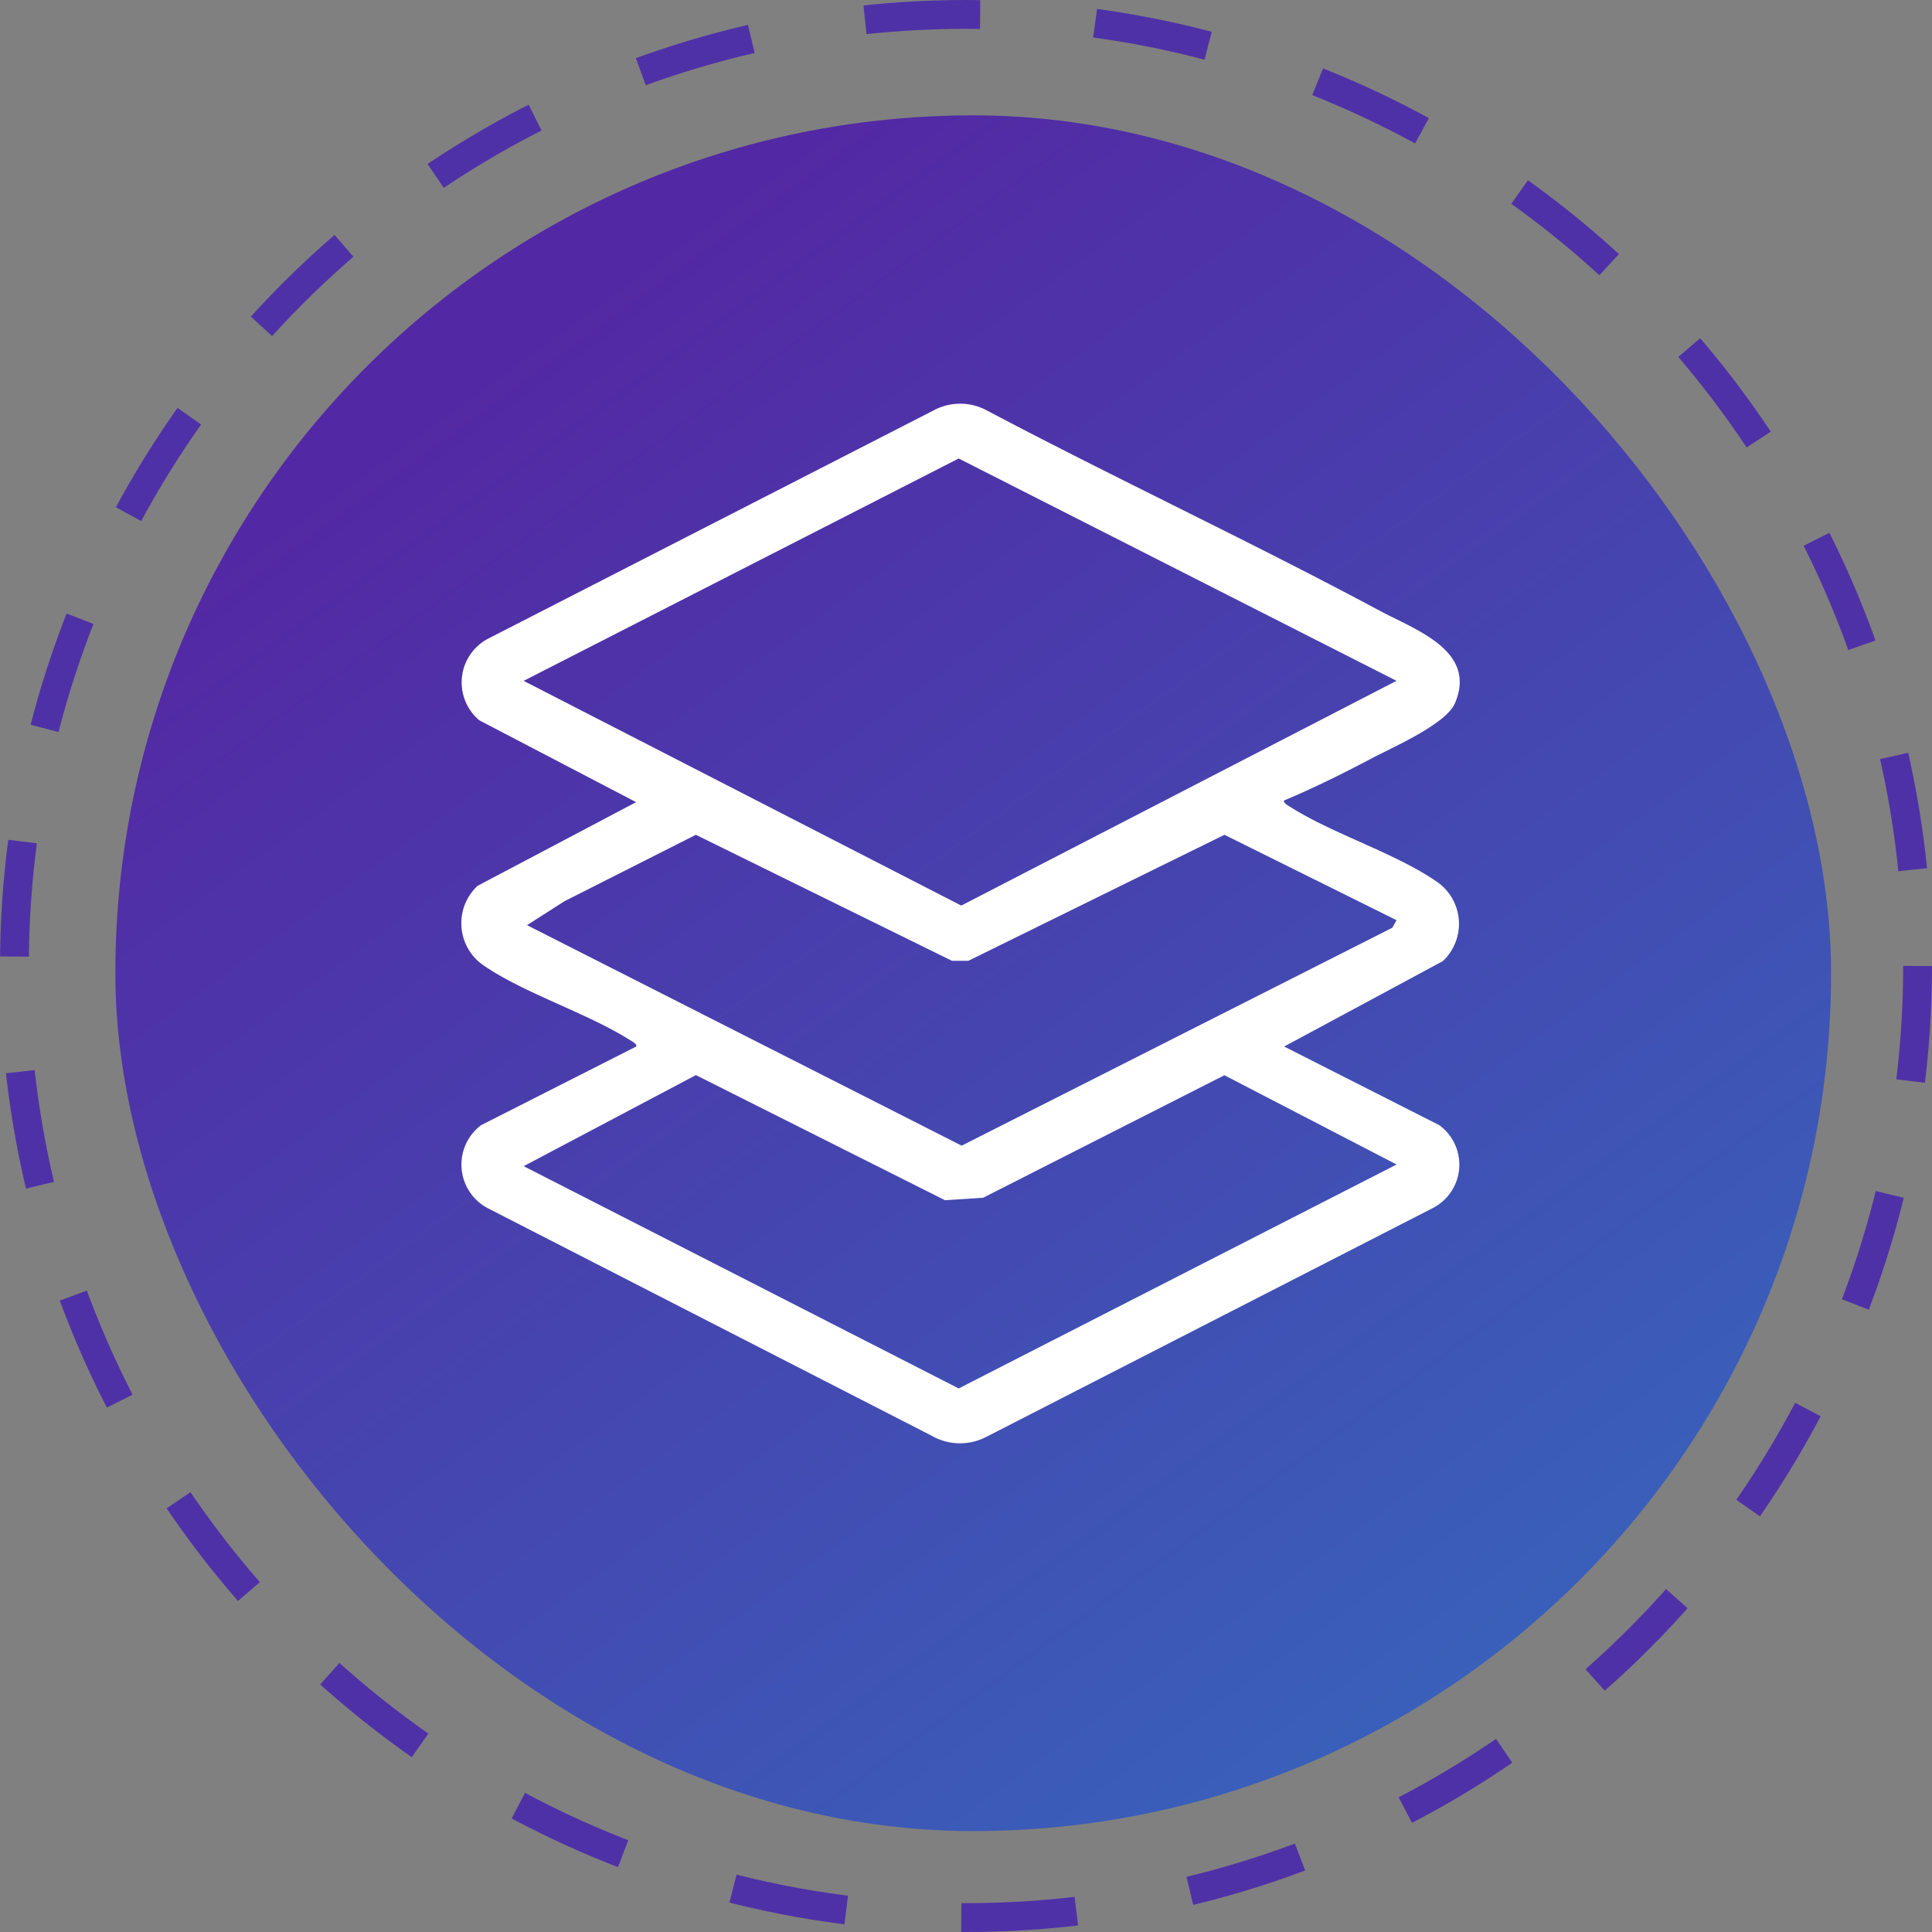
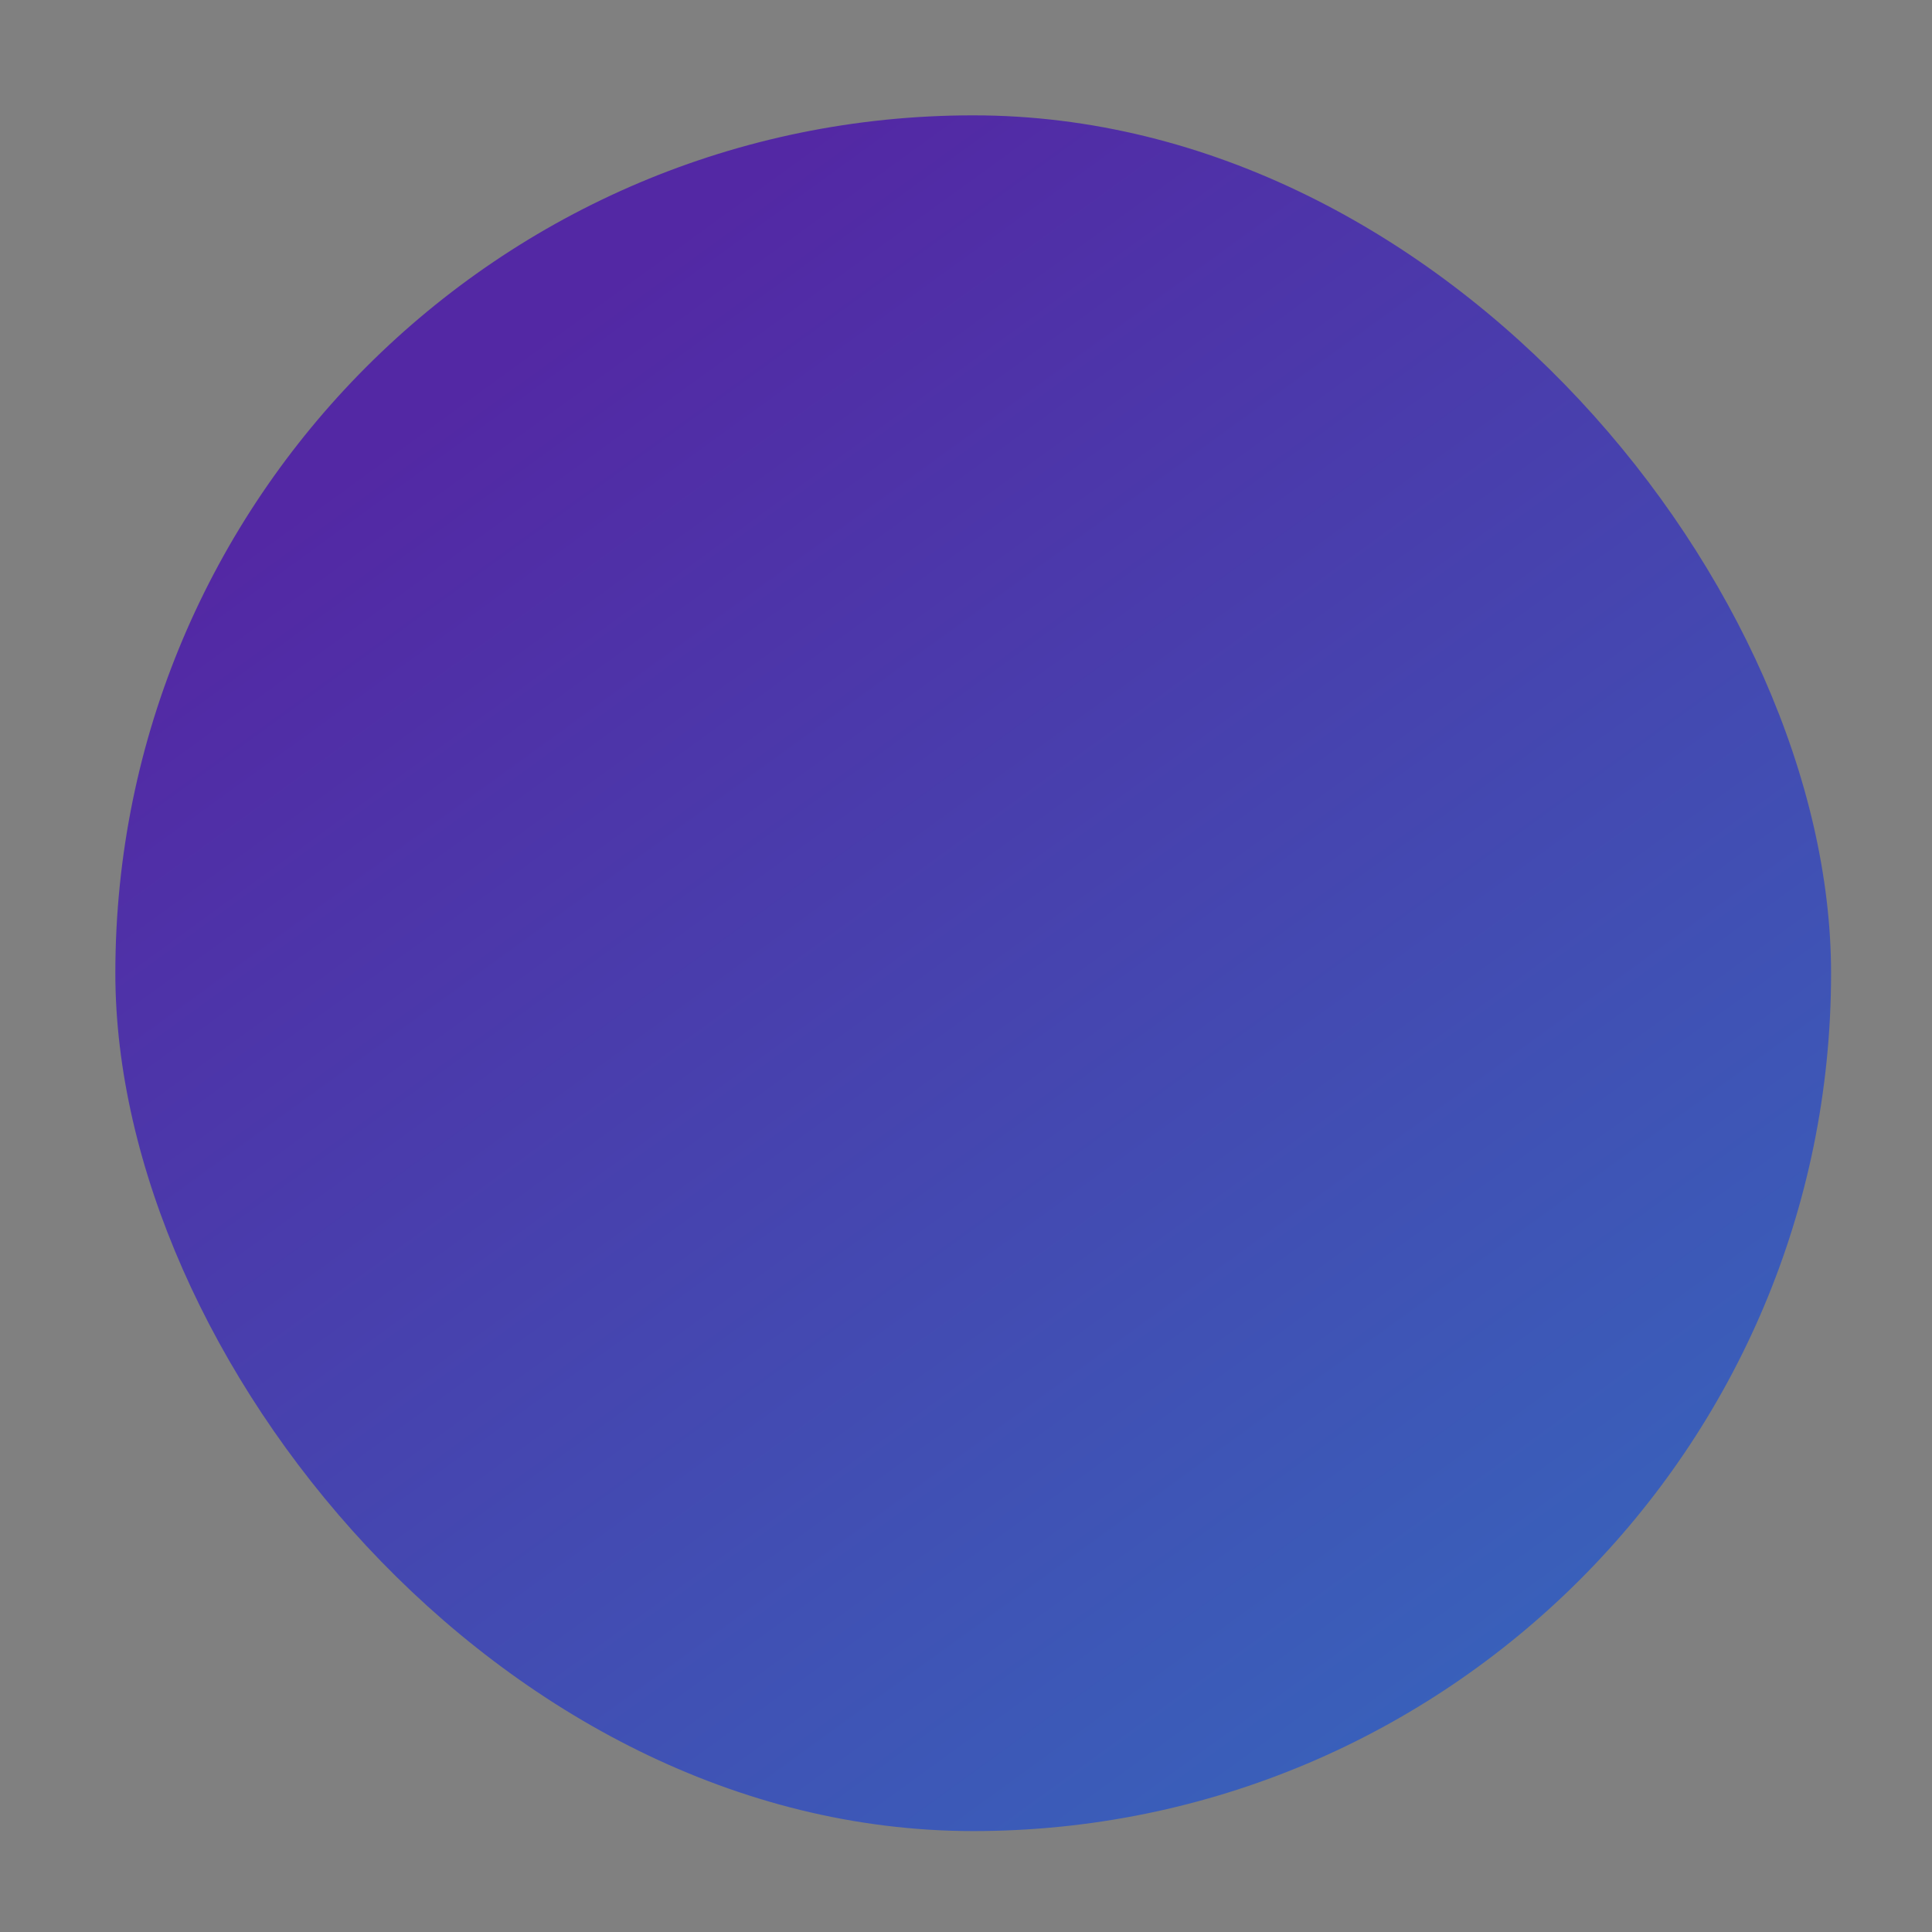
<svg xmlns="http://www.w3.org/2000/svg" width="134" height="134" viewBox="0 0 134 134">
  <rect x="0" y="0" width="134" height="134" fill="#808080" stroke="none" />
  <defs>
    <linearGradient id="linear-gradient" x1="0.237" y1="0.124" x2="0.808" y2="0.911" gradientUnits="objectBoundingBox">
      <stop offset="0" stop-color="#5328a4" />
      <stop offset="1" stop-color="#3960ba" />
    </linearGradient>
    <clipPath id="clip-path">
-       <rect id="Rectangle_3400" data-name="Rectangle 3400" width="69.245" height="72.106" fill="#fff" />
-     </clipPath>
+       </clipPath>
  </defs>
  <g id="Group_8788" data-name="Group 8788" transform="translate(-1455 -1371)">
    <g id="Group_8782" data-name="Group 8782" transform="translate(-61 260)">
      <rect id="Rectangle_3397" data-name="Rectangle 3397" width="119" height="119" rx="59.5" transform="translate(1524 1119)" fill="url(#linear-gradient)" />
      <g id="Ellipse_111" data-name="Ellipse 111" transform="translate(1516 1111)" fill="none" stroke="#4f31a7" stroke-width="2" stroke-dasharray="8">
-         <circle cx="67" cy="67" r="67" stroke="none" />
-         <circle cx="67" cy="67" r="66" fill="none" />
-       </g>
+         </g>
    </g>
    <g id="Group_8783" data-name="Group 8783" transform="translate(1487 1399)">
      <g id="Group_8763" data-name="Group 8763" clip-path="url(#clip-path)">
-         <path id="Path_40085" data-name="Path 40085" d="M57.066,27.521c-.119.158.409.433.544.518C60.581,29.9,65,31.253,67.788,33.248a3.546,3.546,0,0,1,.279,5.417l-11,5.92,10.761,5.456a3.388,3.388,0,0,1-.427,5.736l-30.99,15.88a3.945,3.945,0,0,1-3.791-.076L1.79,55.777a3.421,3.421,0,0,1-.426-5.735l10.761-5.456c.119-.158-.409-.433-.544-.518C8.636,42.225,4.138,40.813,1.4,38.859a3.546,3.546,0,0,1-.279-5.417l11-5.806L1.238,21.955a3.431,3.431,0,0,1,.553-5.625L32.78.45a3.887,3.887,0,0,1,3.631,0C45.428,5.215,54.7,9.541,63.691,14.357c2.5,1.34,6.783,2.779,5.218,6.423-.627,1.46-4.342,3.062-5.848,3.859-1.953,1.034-3.96,2.024-6,2.882m7.8-8.3L34.493,3.8,4.321,19.223,34.673,34.809Zm0,16.6L52.926,29.9l-17.762,8.74H34.027L16.264,29.9l-9.11,4.606-2.6,1.661L34.7,51.461l29.87-15.114ZM4.322,52.883,34.493,68.3,64.866,52.768,52.921,46.576l-16.735,8.5-2.64.169L16.266,46.567Z" transform="translate(0 0)" fill="#fff" />
-       </g>
+         </g>
    </g>
  </g>
</svg>